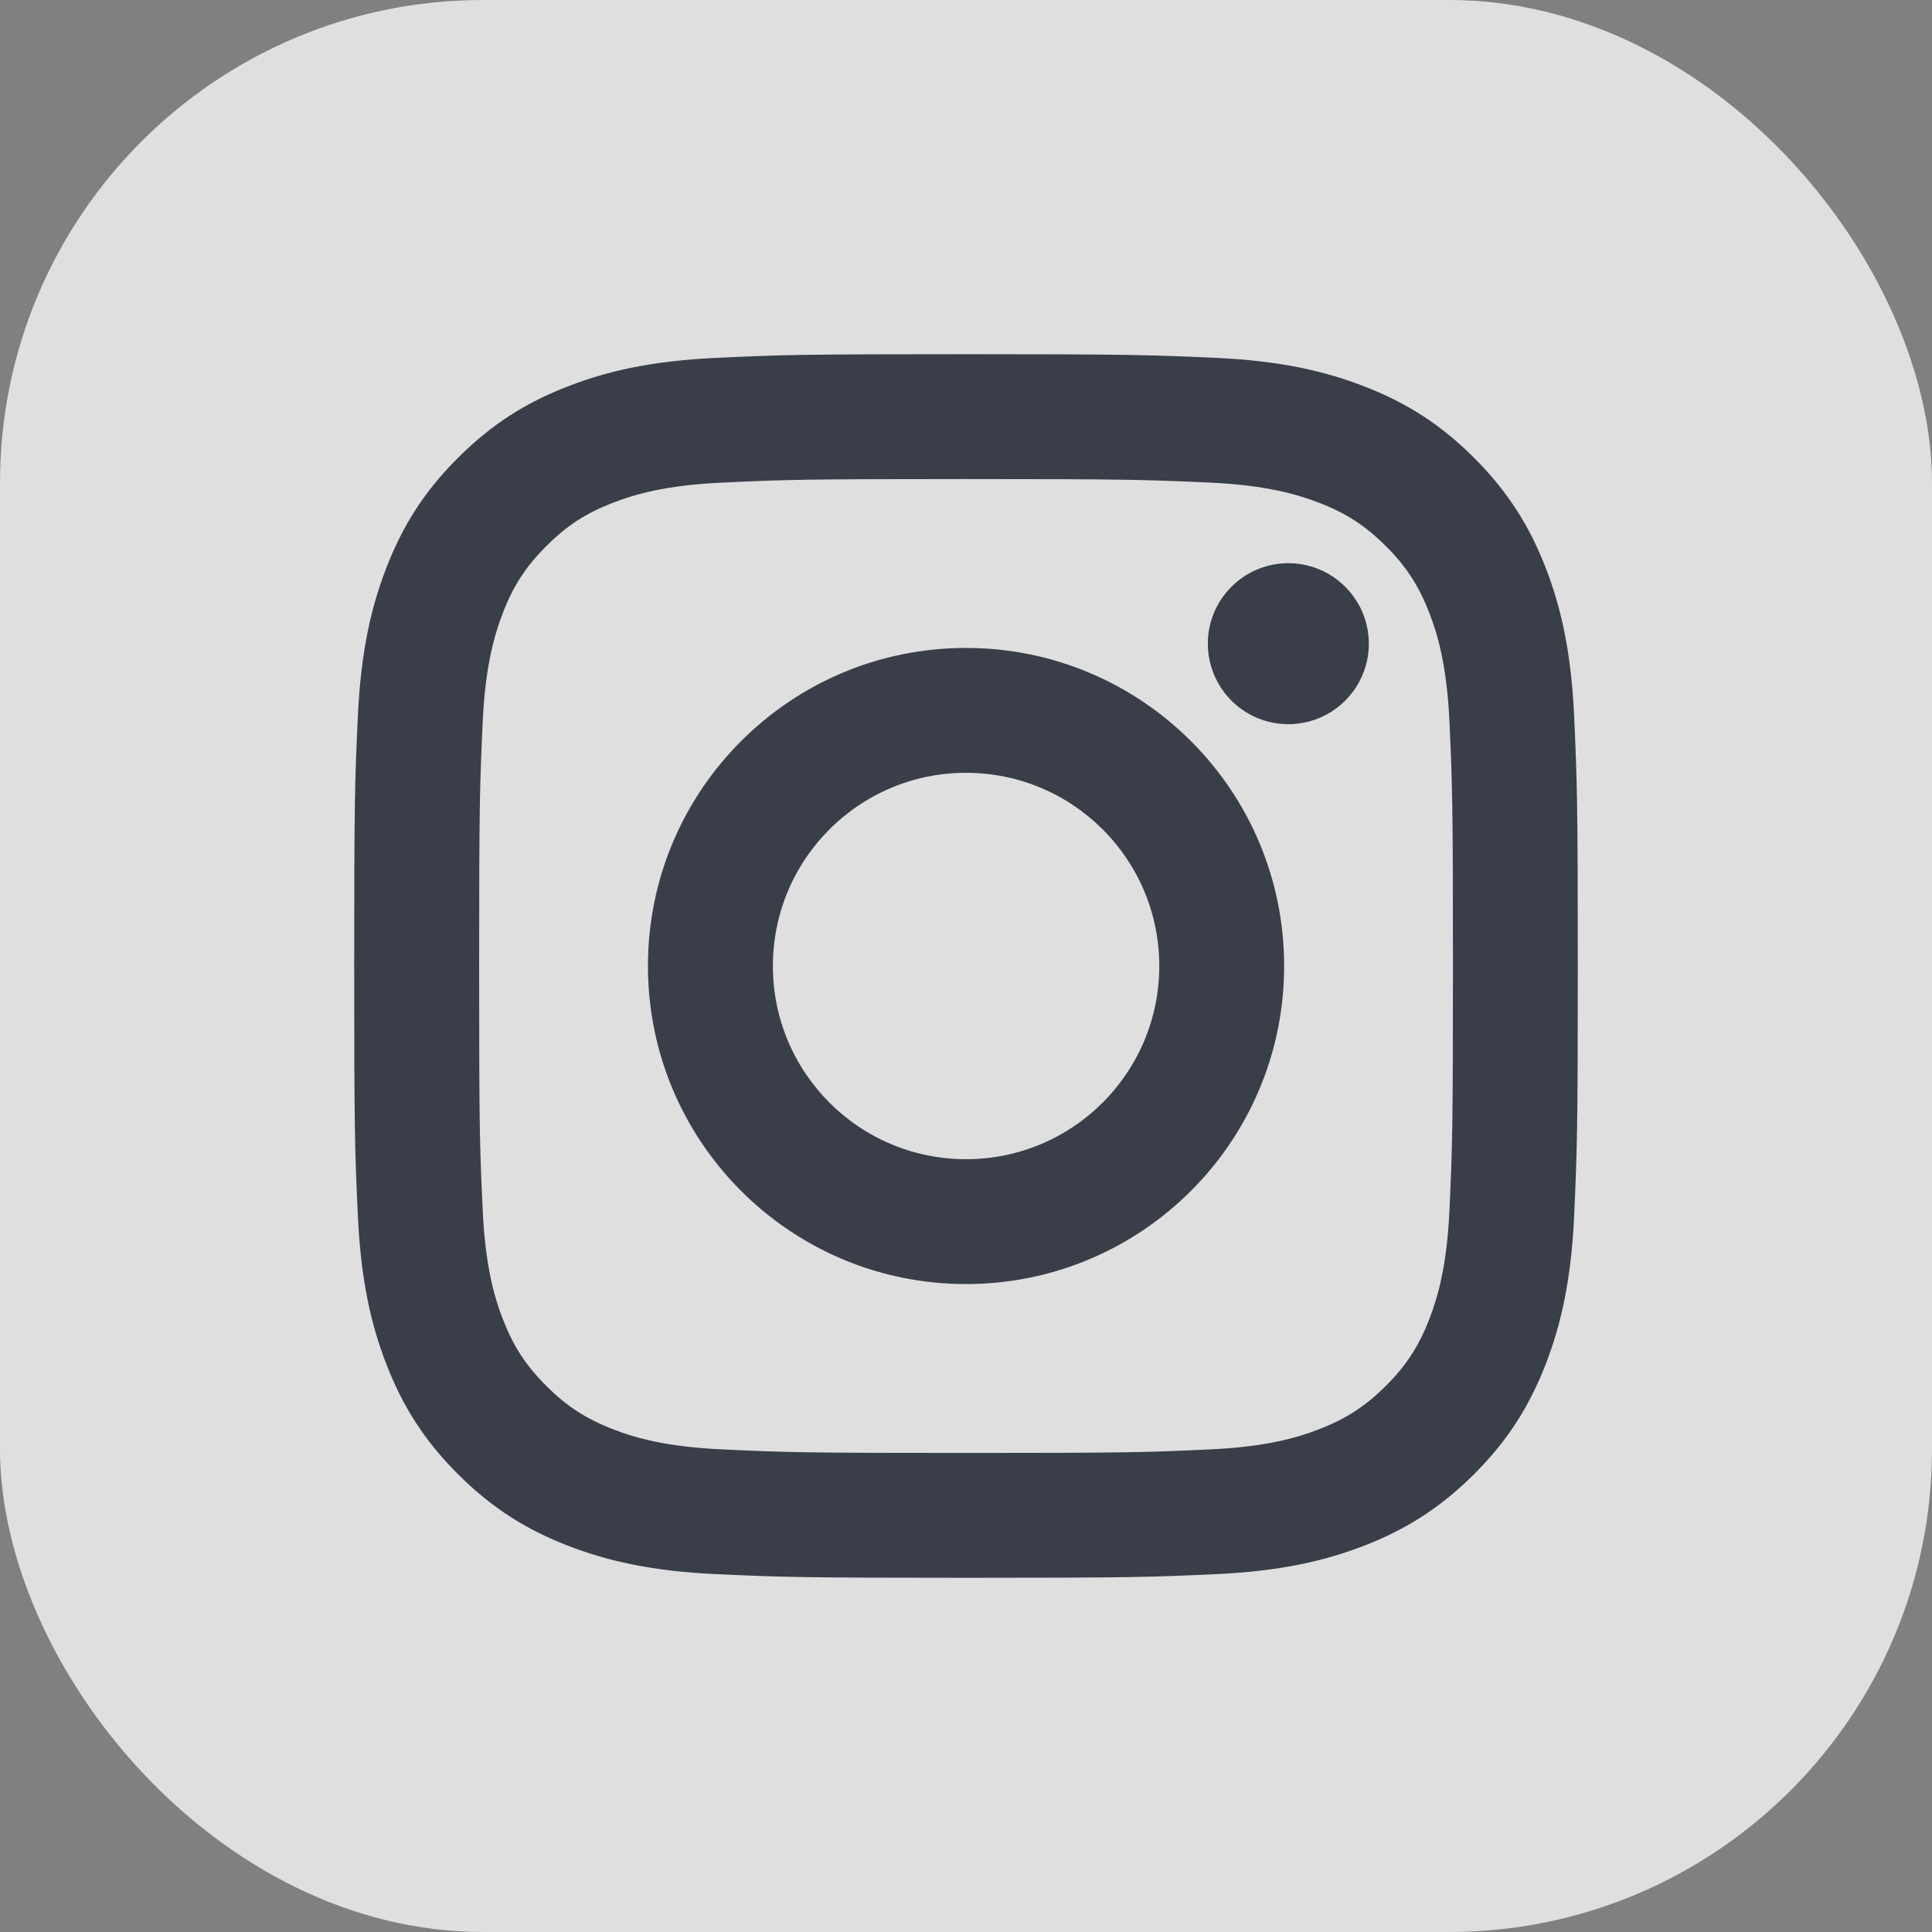
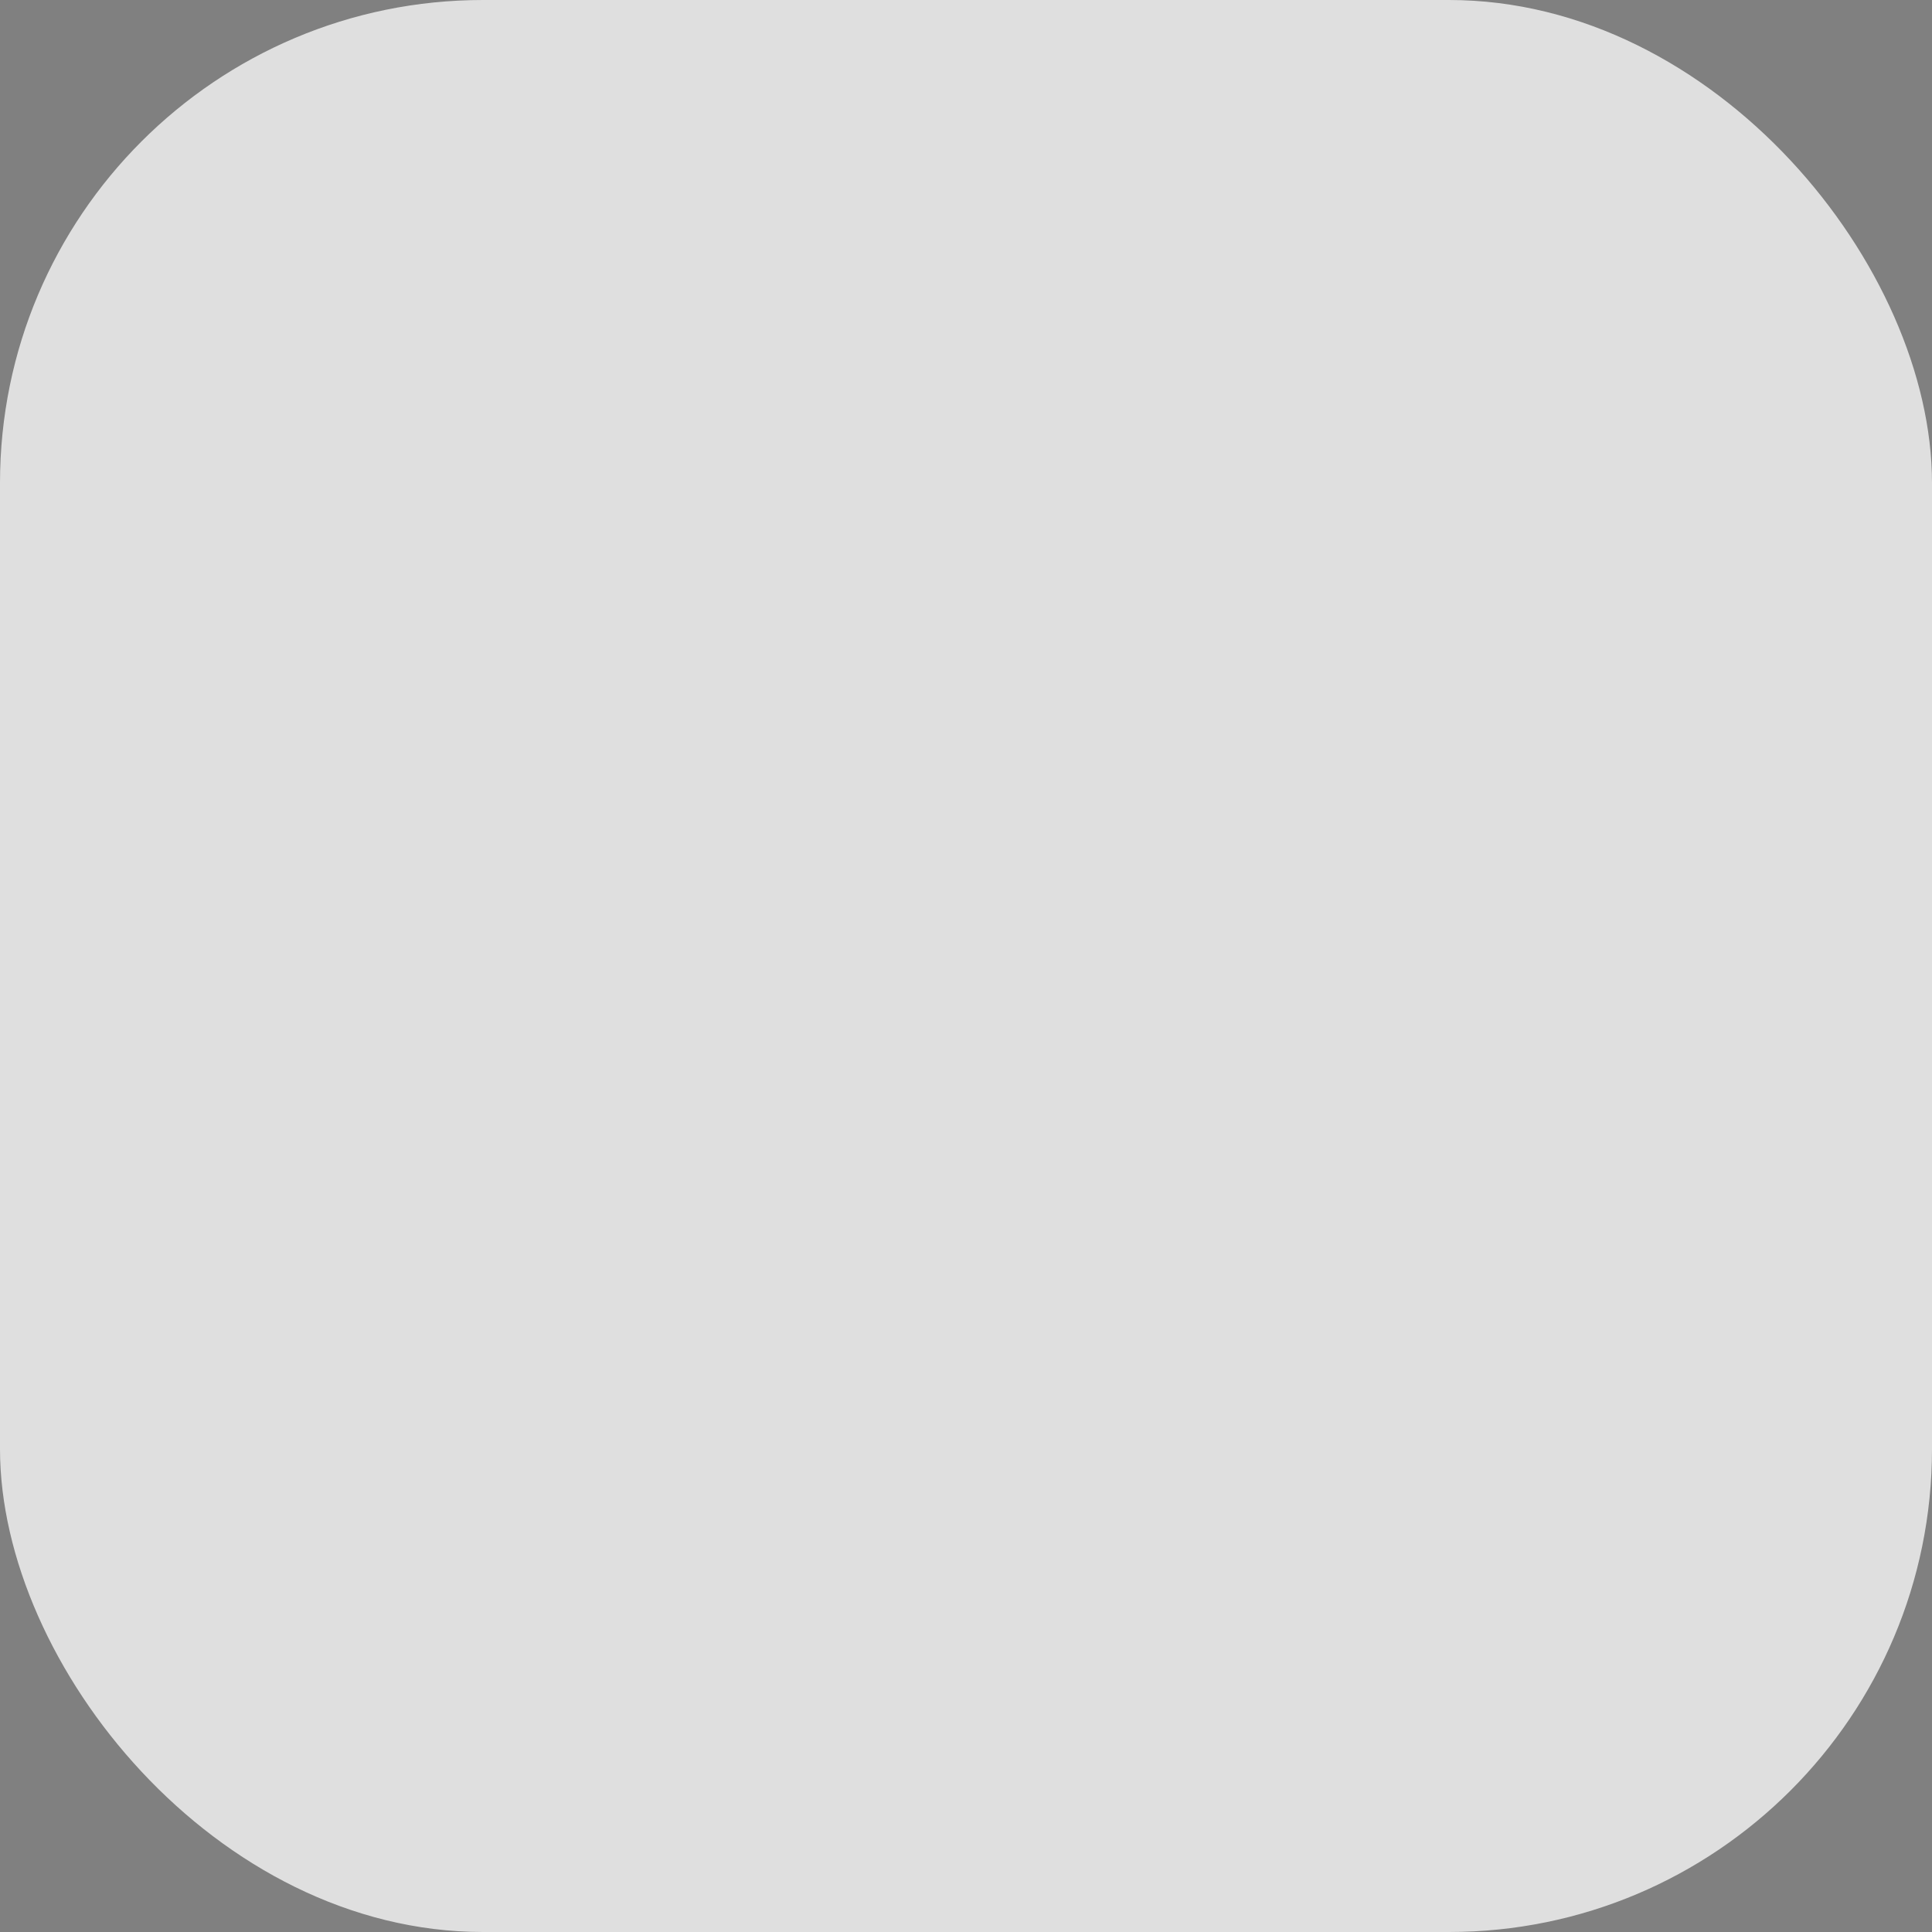
<svg xmlns="http://www.w3.org/2000/svg" width="24" height="24" viewBox="0 0 24 24" fill="none">
  <rect x="0" y="0" width="24" height="24" fill="#808080" stroke="none" />
  <rect width="24" height="24" rx="6" fill="white" fill-opacity="0.75" />
-   <path d="M9.501 12C9.501 10.619 10.62 9.5 12 9.5C13.381 9.5 14.501 10.619 14.501 12C14.501 13.381 13.381 14.5 12 14.5C10.62 14.5 9.501 13.381 9.501 12ZM8.149 12C8.149 14.127 9.873 15.851 12 15.851C14.127 15.851 15.852 14.127 15.852 12C15.852 9.873 14.127 8.149 12 8.149C9.873 8.149 8.149 9.873 8.149 12M15.104 7.996C15.104 8.174 15.157 8.348 15.256 8.496C15.354 8.644 15.495 8.76 15.659 8.828C15.824 8.896 16.005 8.914 16.179 8.879C16.354 8.845 16.514 8.759 16.64 8.633C16.766 8.507 16.852 8.347 16.887 8.172C16.922 7.998 16.904 7.817 16.836 7.652C16.768 7.488 16.652 7.347 16.505 7.248C16.357 7.149 16.183 7.096 16.005 7.096H16.004C15.765 7.096 15.537 7.191 15.368 7.36C15.199 7.529 15.104 7.757 15.104 7.996ZM8.97 18.105C8.239 18.072 7.841 17.95 7.577 17.847C7.227 17.711 6.977 17.549 6.715 17.286C6.452 17.024 6.289 16.774 6.154 16.424C6.051 16.16 5.929 15.762 5.896 15.031C5.859 14.241 5.852 14.003 5.852 12C5.852 9.997 5.86 9.76 5.896 8.969C5.929 8.238 6.052 7.841 6.154 7.576C6.29 7.226 6.452 6.976 6.715 6.714C6.977 6.451 7.227 6.288 7.577 6.153C7.841 6.05 8.239 5.928 8.97 5.895C9.761 5.858 9.998 5.851 12 5.851C14.002 5.851 14.24 5.859 15.031 5.895C15.763 5.928 16.159 6.051 16.424 6.153C16.774 6.288 17.024 6.451 17.287 6.714C17.55 6.976 17.712 7.226 17.848 7.576C17.951 7.84 18.073 8.238 18.106 8.969C18.142 9.761 18.149 9.997 18.149 12C18.149 14.003 18.142 14.24 18.106 15.031C18.073 15.763 17.95 16.16 17.848 16.424C17.712 16.774 17.549 17.024 17.287 17.286C17.024 17.548 16.774 17.711 16.424 17.847C16.16 17.95 15.763 18.072 15.031 18.105C14.241 18.142 14.003 18.149 12 18.149C9.997 18.149 9.761 18.142 8.97 18.105M8.908 4.545C8.11 4.582 7.564 4.708 7.088 4.894C6.594 5.085 6.176 5.342 5.759 5.759C5.341 6.175 5.085 6.594 4.894 7.087C4.708 7.564 4.582 8.109 4.545 8.908C4.508 9.708 4.5 9.963 4.5 12C4.5 14.037 4.508 14.293 4.545 15.092C4.582 15.891 4.708 16.436 4.894 16.913C5.085 17.406 5.342 17.825 5.759 18.241C6.176 18.658 6.594 18.915 7.088 19.107C7.565 19.292 8.11 19.419 8.908 19.455C9.708 19.491 9.963 19.5 12 19.5C14.037 19.5 14.293 19.492 15.092 19.455C15.891 19.419 16.436 19.292 16.913 19.107C17.406 18.915 17.824 18.658 18.242 18.241C18.659 17.825 18.915 17.406 19.107 16.913C19.292 16.436 19.419 15.891 19.455 15.092C19.491 14.292 19.5 14.037 19.5 12C19.5 9.963 19.491 9.708 19.455 8.908C19.419 8.109 19.292 7.564 19.107 7.087C18.915 6.594 18.659 6.176 18.242 5.759C17.825 5.341 17.406 5.085 16.914 4.894C16.436 4.708 15.891 4.581 15.093 4.545C14.293 4.509 14.038 4.5 12.001 4.5C9.965 4.5 9.709 4.508 8.908 4.545" fill="#393E48" />
-   <path d="M9.501 12C9.501 10.619 10.62 9.5 12 9.5C13.381 9.5 14.501 10.619 14.501 12C14.501 13.381 13.381 14.5 12 14.5C10.62 14.5 9.501 13.381 9.501 12M8.149 12C8.149 14.127 9.873 15.851 12 15.851C14.127 15.851 15.852 14.127 15.852 12C15.852 9.873 14.127 8.149 12 8.149C9.873 8.149 8.149 9.873 8.149 12M15.104 7.996C15.104 8.174 15.157 8.348 15.256 8.496C15.354 8.644 15.495 8.76 15.659 8.828C15.824 8.896 16.005 8.914 16.179 8.879C16.354 8.845 16.514 8.759 16.64 8.633C16.766 8.507 16.852 8.347 16.887 8.172C16.922 7.998 16.904 7.817 16.836 7.652C16.768 7.488 16.652 7.347 16.505 7.248C16.357 7.149 16.183 7.096 16.005 7.096H16.004C15.765 7.096 15.537 7.191 15.368 7.36C15.199 7.529 15.104 7.757 15.104 7.996M8.97 18.105C8.239 18.072 7.841 17.95 7.577 17.847C7.227 17.711 6.977 17.549 6.715 17.286C6.452 17.024 6.289 16.774 6.154 16.424C6.051 16.16 5.929 15.762 5.896 15.031C5.859 14.241 5.852 14.003 5.852 12C5.852 9.997 5.86 9.76 5.896 8.969C5.929 8.238 6.052 7.841 6.154 7.576C6.29 7.226 6.452 6.976 6.715 6.714C6.977 6.451 7.227 6.288 7.577 6.153C7.841 6.05 8.239 5.928 8.97 5.895C9.761 5.858 9.998 5.851 12 5.851C14.002 5.851 14.24 5.859 15.031 5.895C15.763 5.928 16.159 6.051 16.424 6.153C16.774 6.288 17.024 6.451 17.287 6.714C17.55 6.976 17.712 7.226 17.848 7.576C17.951 7.84 18.073 8.238 18.106 8.969C18.142 9.761 18.149 9.997 18.149 12C18.149 14.003 18.142 14.24 18.106 15.031C18.073 15.763 17.95 16.16 17.848 16.424C17.712 16.774 17.549 17.024 17.287 17.286C17.024 17.548 16.774 17.711 16.424 17.847C16.16 17.95 15.763 18.072 15.031 18.105C14.241 18.142 14.003 18.149 12 18.149C9.997 18.149 9.761 18.142 8.97 18.105M8.908 4.545C8.11 4.582 7.564 4.708 7.088 4.894C6.594 5.085 6.176 5.342 5.759 5.759C5.341 6.175 5.085 6.594 4.894 7.087C4.708 7.564 4.582 8.109 4.545 8.908C4.508 9.708 4.5 9.963 4.5 12C4.5 14.037 4.508 14.293 4.545 15.092C4.582 15.891 4.708 16.436 4.894 16.913C5.085 17.406 5.342 17.825 5.759 18.241C6.176 18.658 6.594 18.915 7.088 19.107C7.565 19.292 8.11 19.419 8.908 19.455C9.708 19.491 9.963 19.5 12 19.5C14.037 19.5 14.293 19.492 15.092 19.455C15.891 19.419 16.436 19.292 16.913 19.107C17.406 18.915 17.824 18.658 18.242 18.241C18.659 17.825 18.915 17.406 19.107 16.913C19.292 16.436 19.419 15.891 19.455 15.092C19.491 14.292 19.5 14.037 19.5 12C19.5 9.963 19.491 9.708 19.455 8.908C19.419 8.109 19.292 7.564 19.107 7.087C18.915 6.594 18.659 6.176 18.242 5.759C17.825 5.341 17.406 5.085 16.914 4.894C16.436 4.708 15.891 4.581 15.093 4.545C14.293 4.509 14.038 4.5 12.001 4.5C9.965 4.5 9.709 4.508 8.908 4.545" stroke="#393E48" stroke-width="0.2" />
</svg>